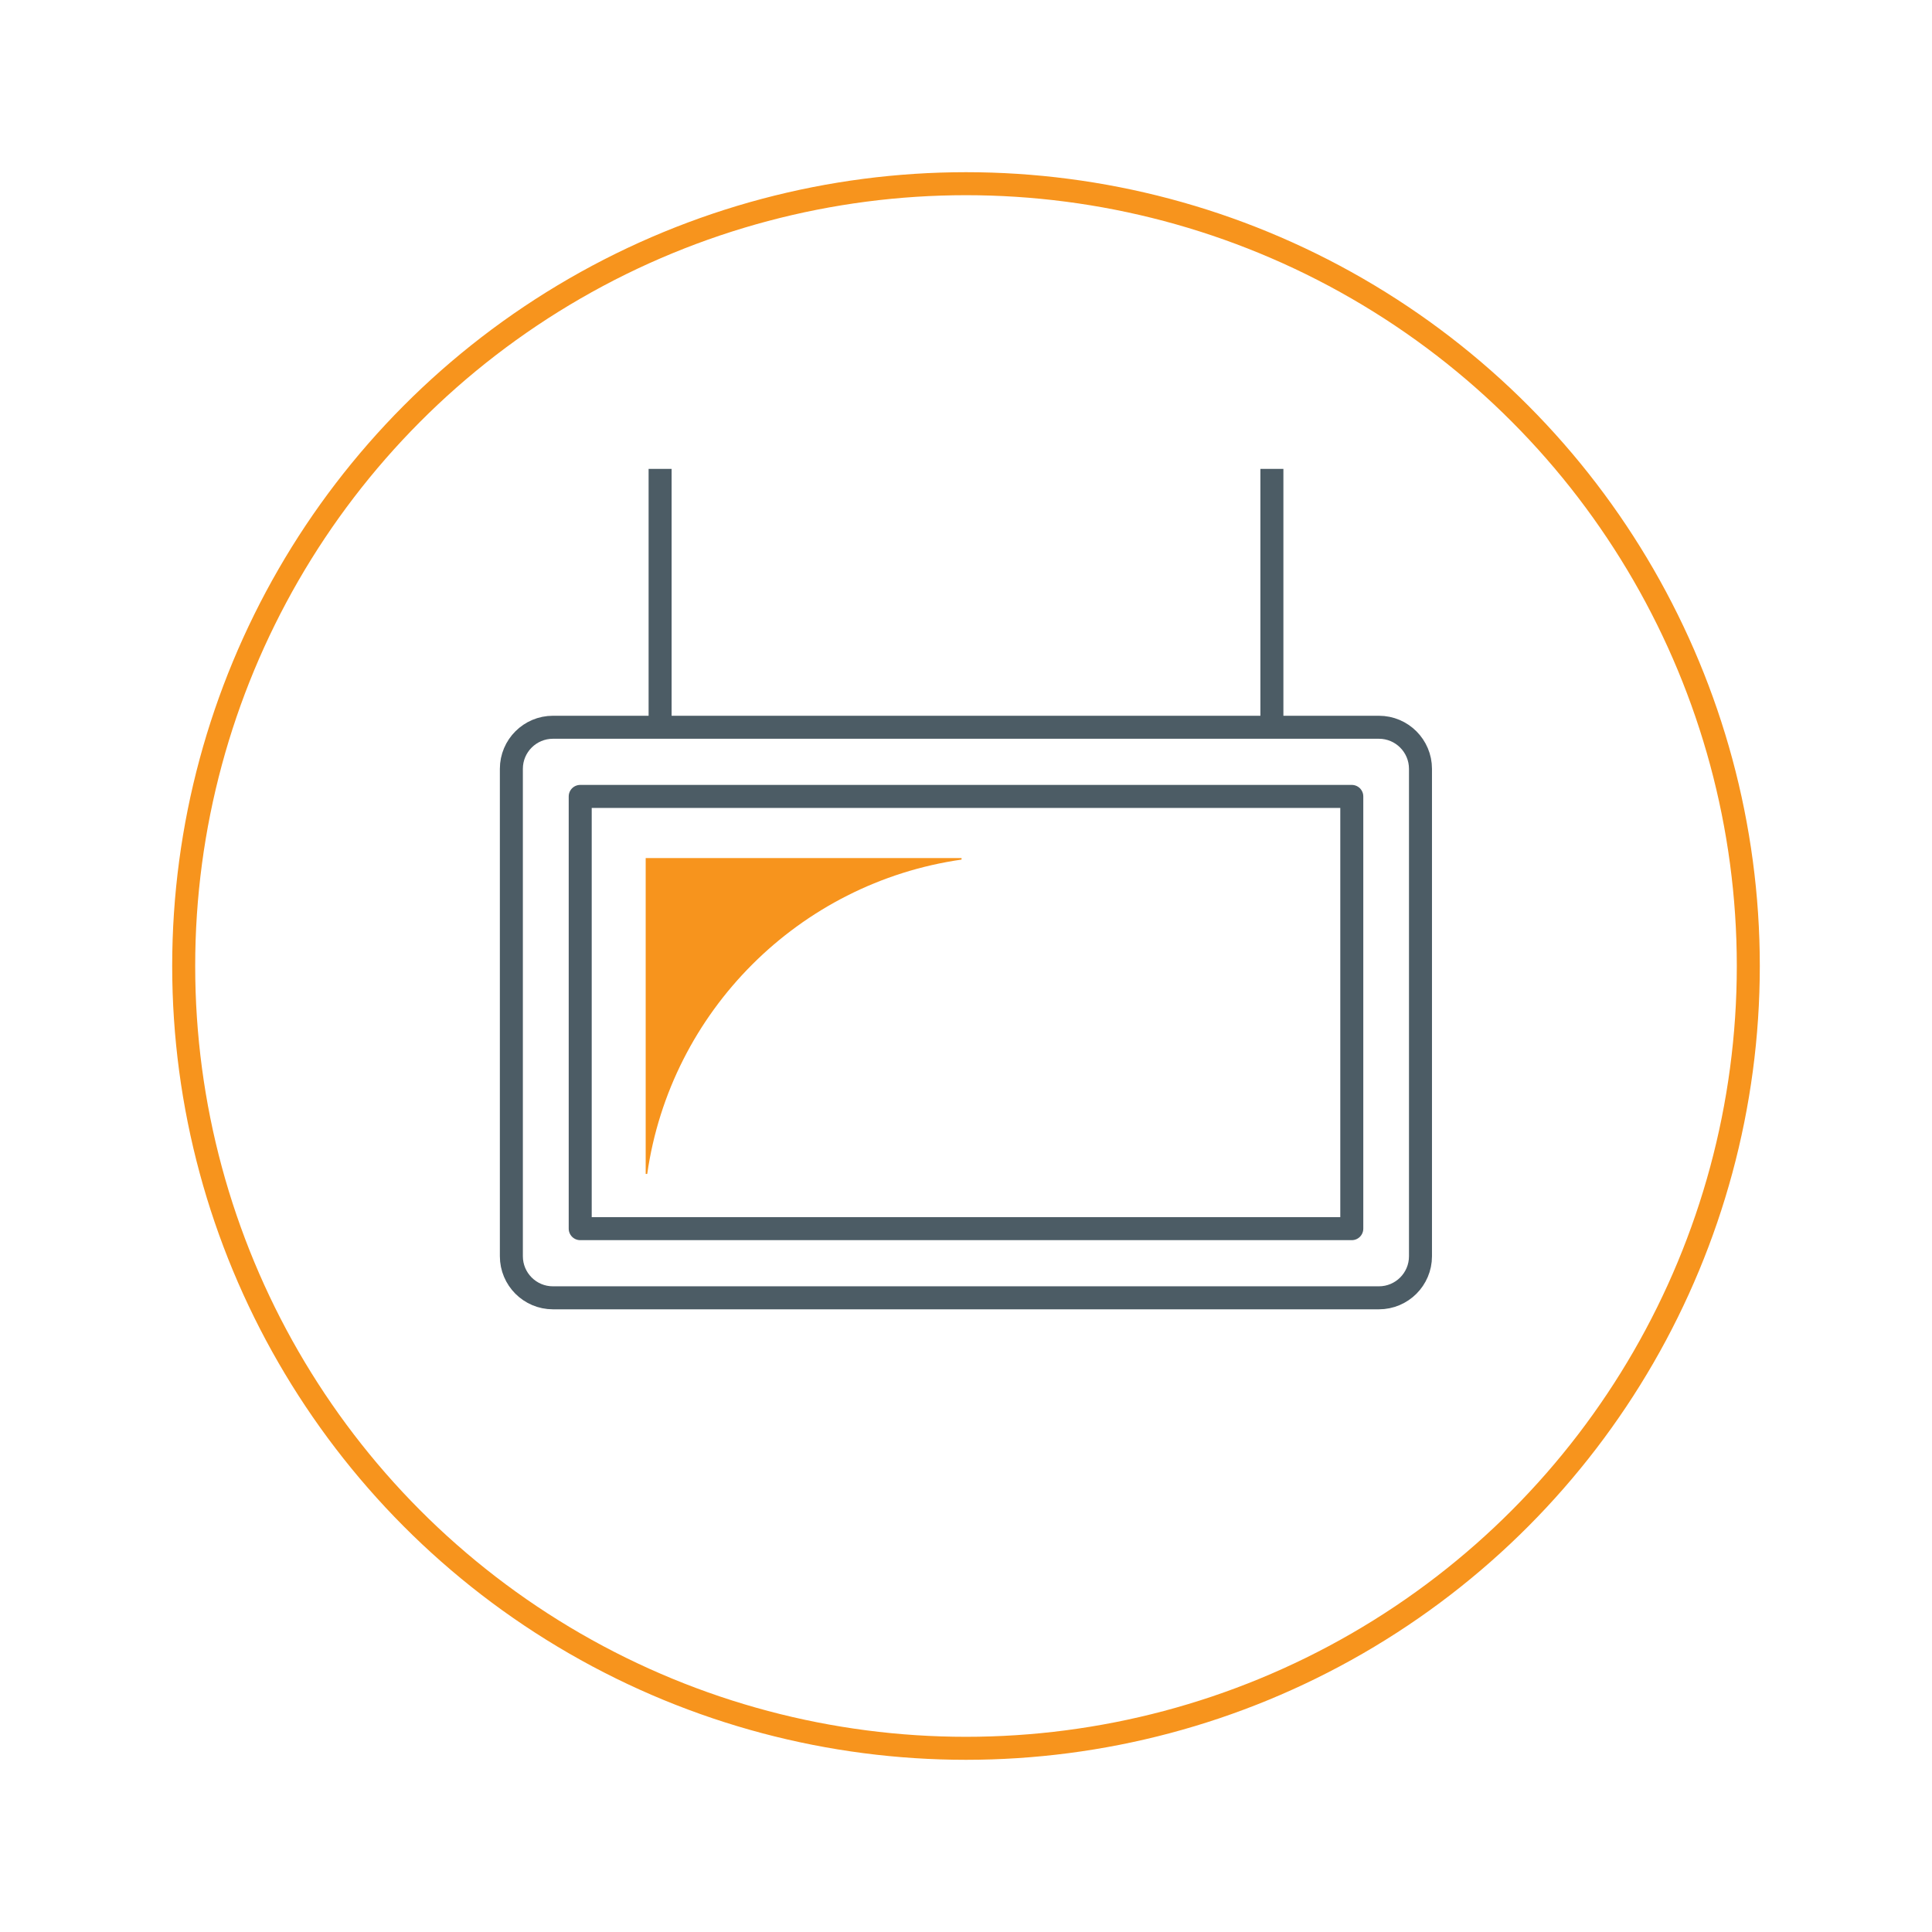
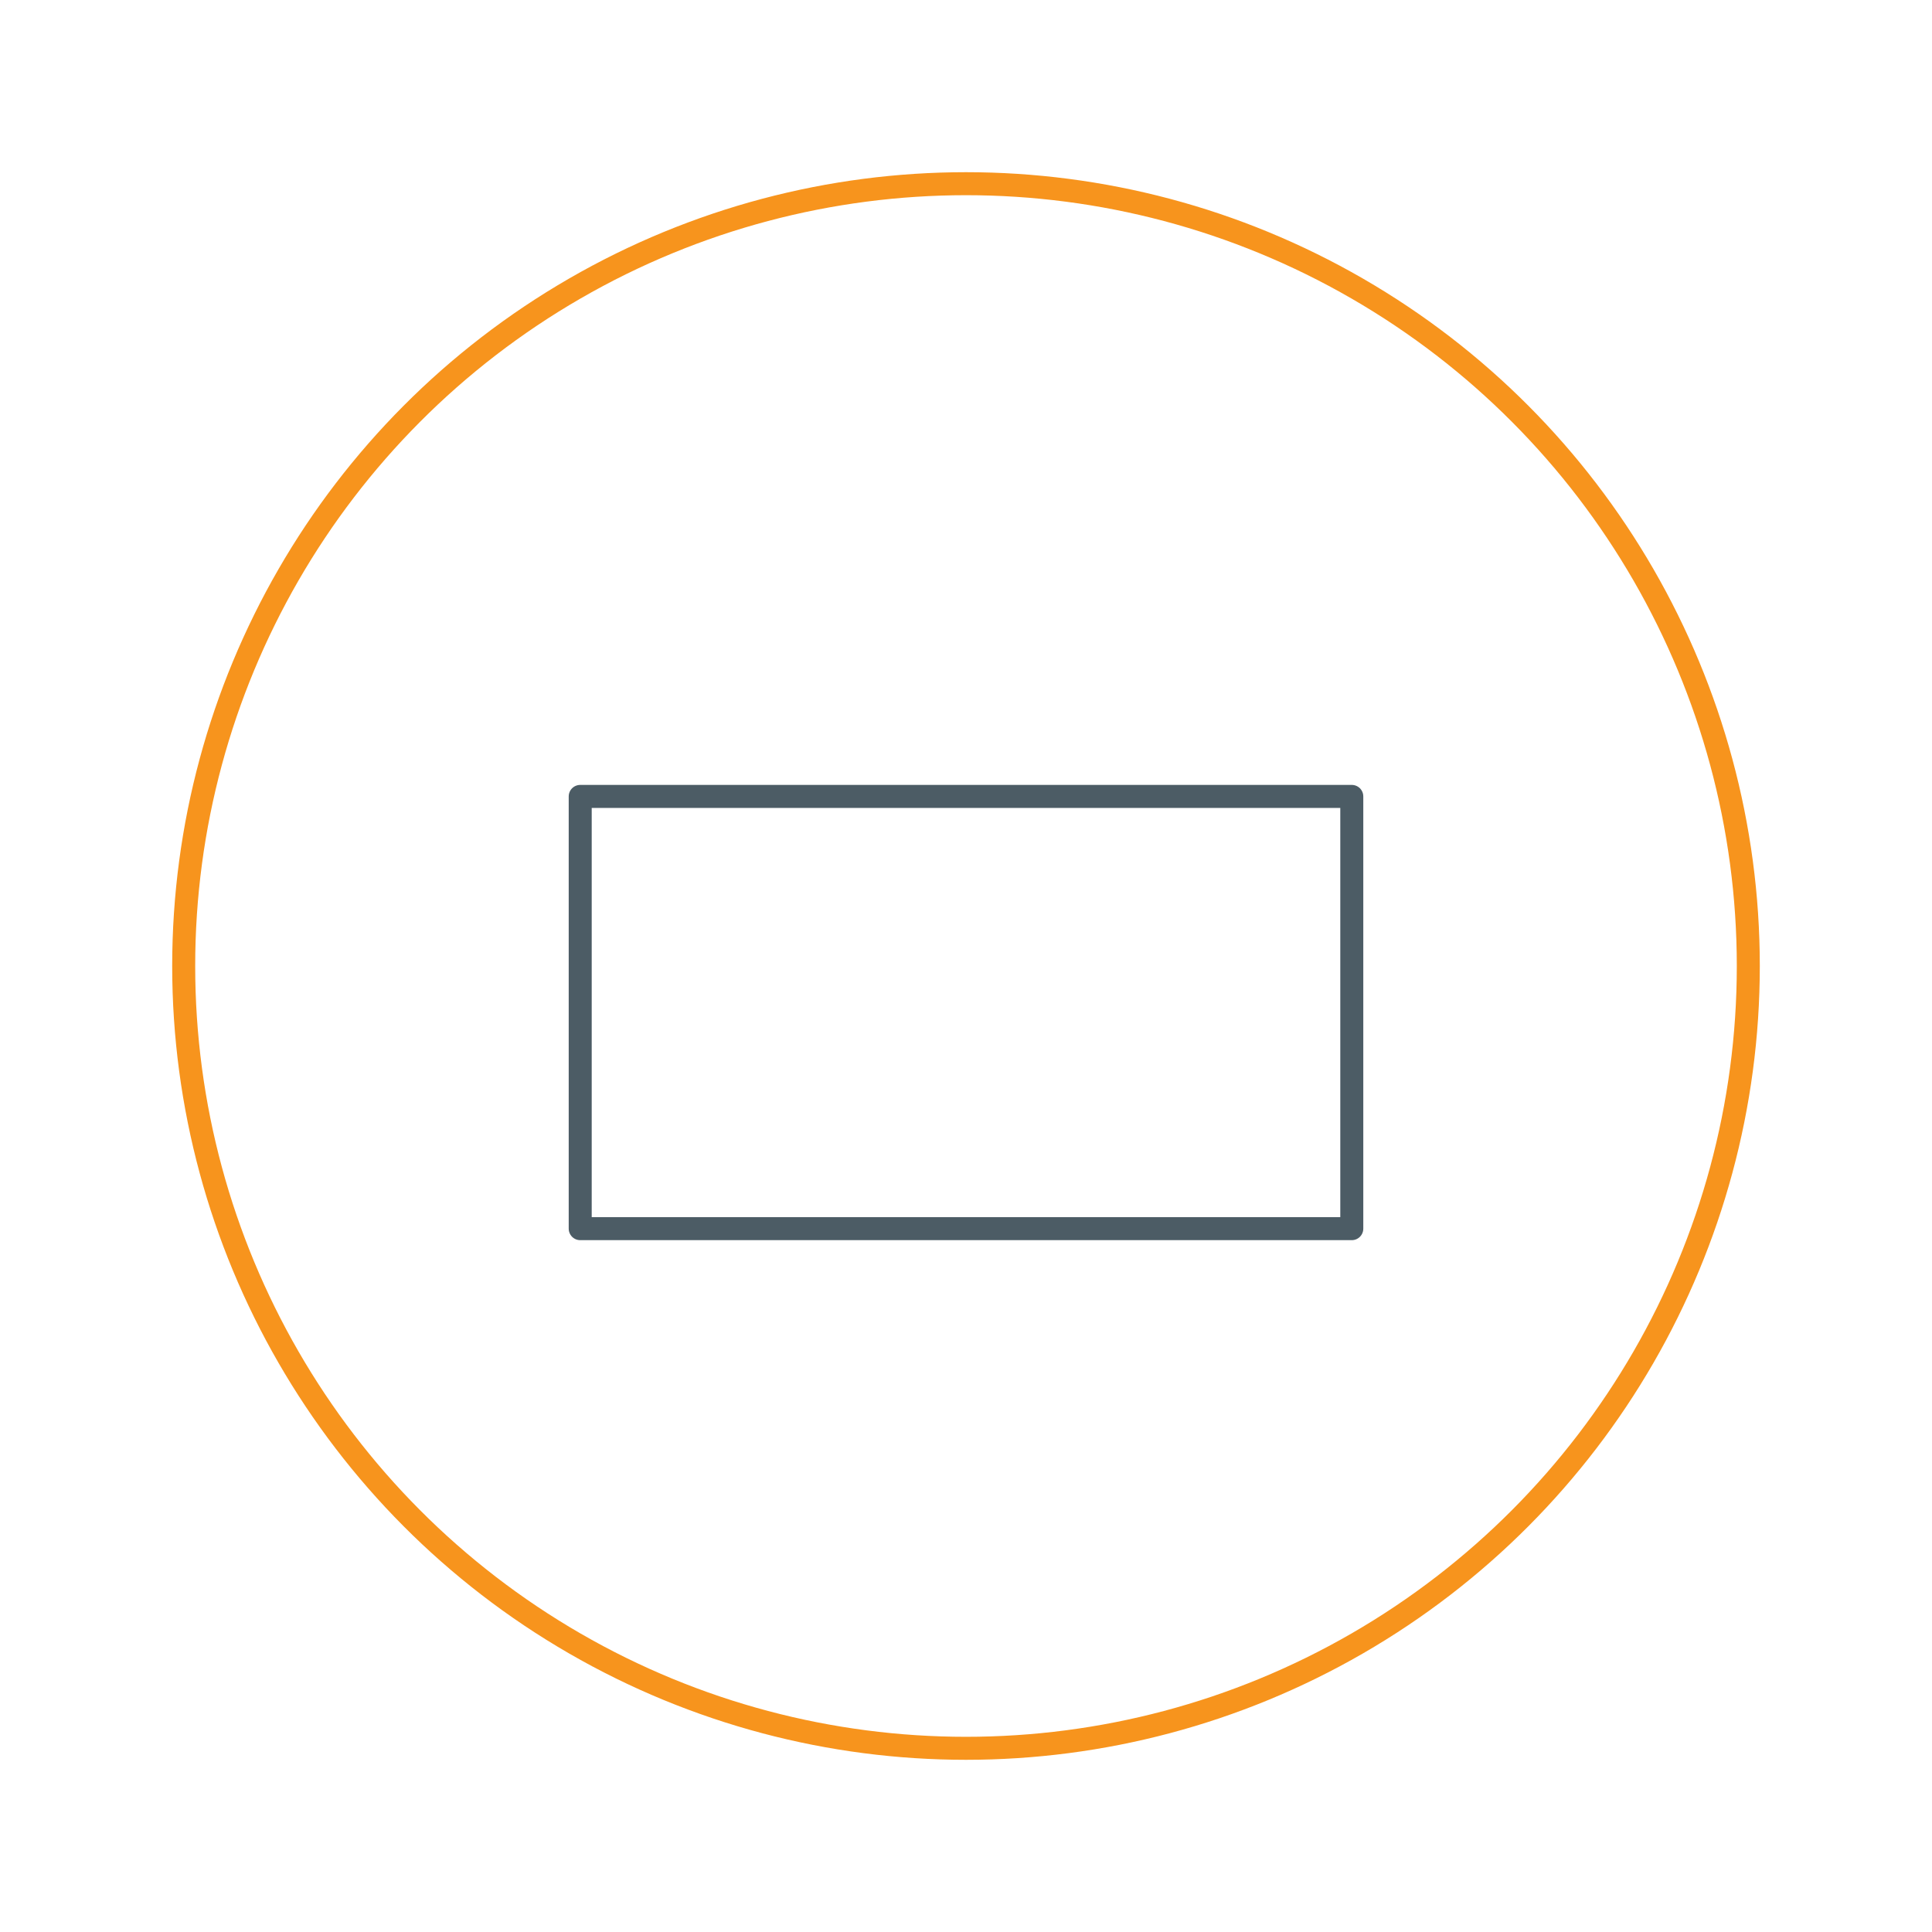
<svg xmlns="http://www.w3.org/2000/svg" id="Layer_1" data-name="Layer 1" viewBox="0 0 126 126">
  <defs>
    <style>
      .cls-1 {
        fill: #f7941d;
      }

      .cls-2 {
        stroke: #f7941d;
        stroke-linecap: round;
        stroke-width: 1.5px;
      }

      .cls-2, .cls-3 {
        fill: none;
        stroke-linejoin: round;
      }

      .cls-3 {
        stroke: #4c5c65;
        stroke-width: 1.5px;
      }
    </style>
  </defs>
  <circle class="cls-2" cx="63" cy="63" r="51.02" />
  <g>
    <g>
-       <path class="cls-3" d="M43.05,46.77v-16.19M82.95,46.77v-16.19" />
-       <path class="cls-3" d="M89.93,47.43c1.5,0,2.71,1.22,2.71,2.71v31.79c0,1.5-1.22,2.71-2.71,2.71h-53.87c-1.5,0-2.71-1.22-2.71-2.71v-31.79c0-1.5,1.22-2.71,2.71-2.71h53.87Z" />
      <path class="cls-3" d="M88.16,51.94v28.19h-50.32v-28.19h50.32Z" />
    </g>
-     <path class="cls-1" d="M62.71,56.06v-.1h-20.6v20.6h.1c1.52-10.6,9.9-18.98,20.5-20.5Z" />
  </g>
</svg>